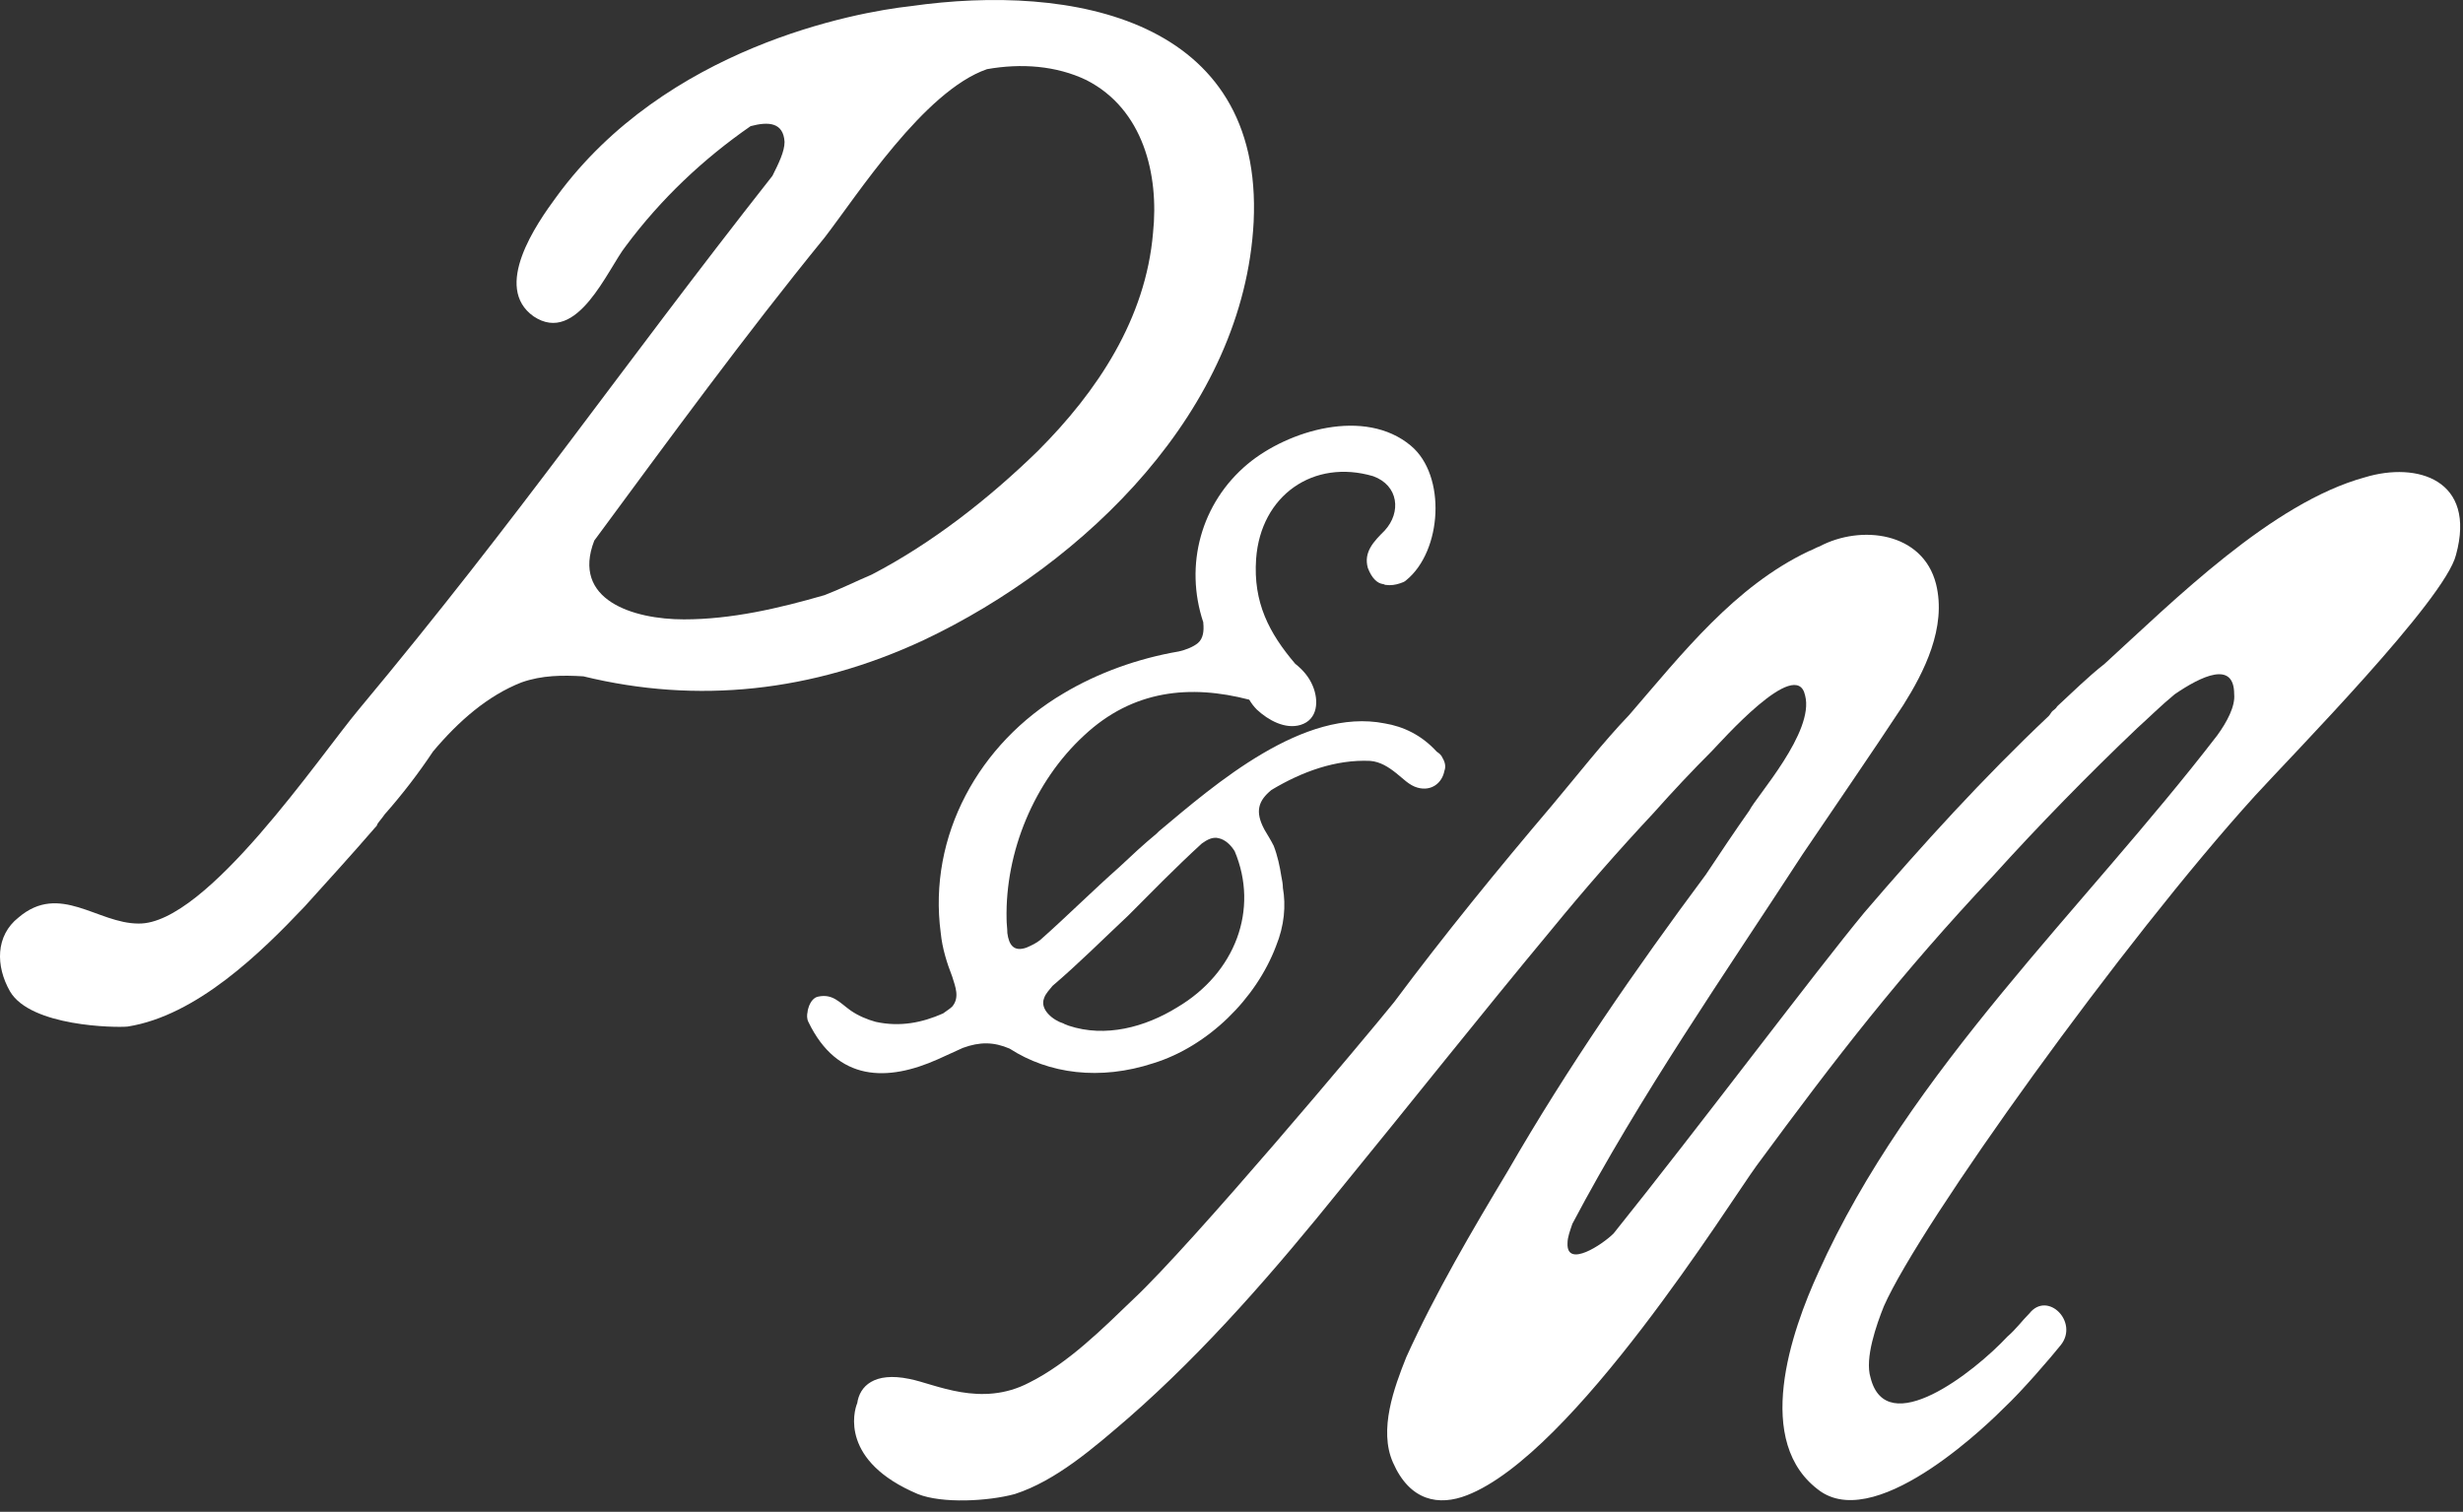
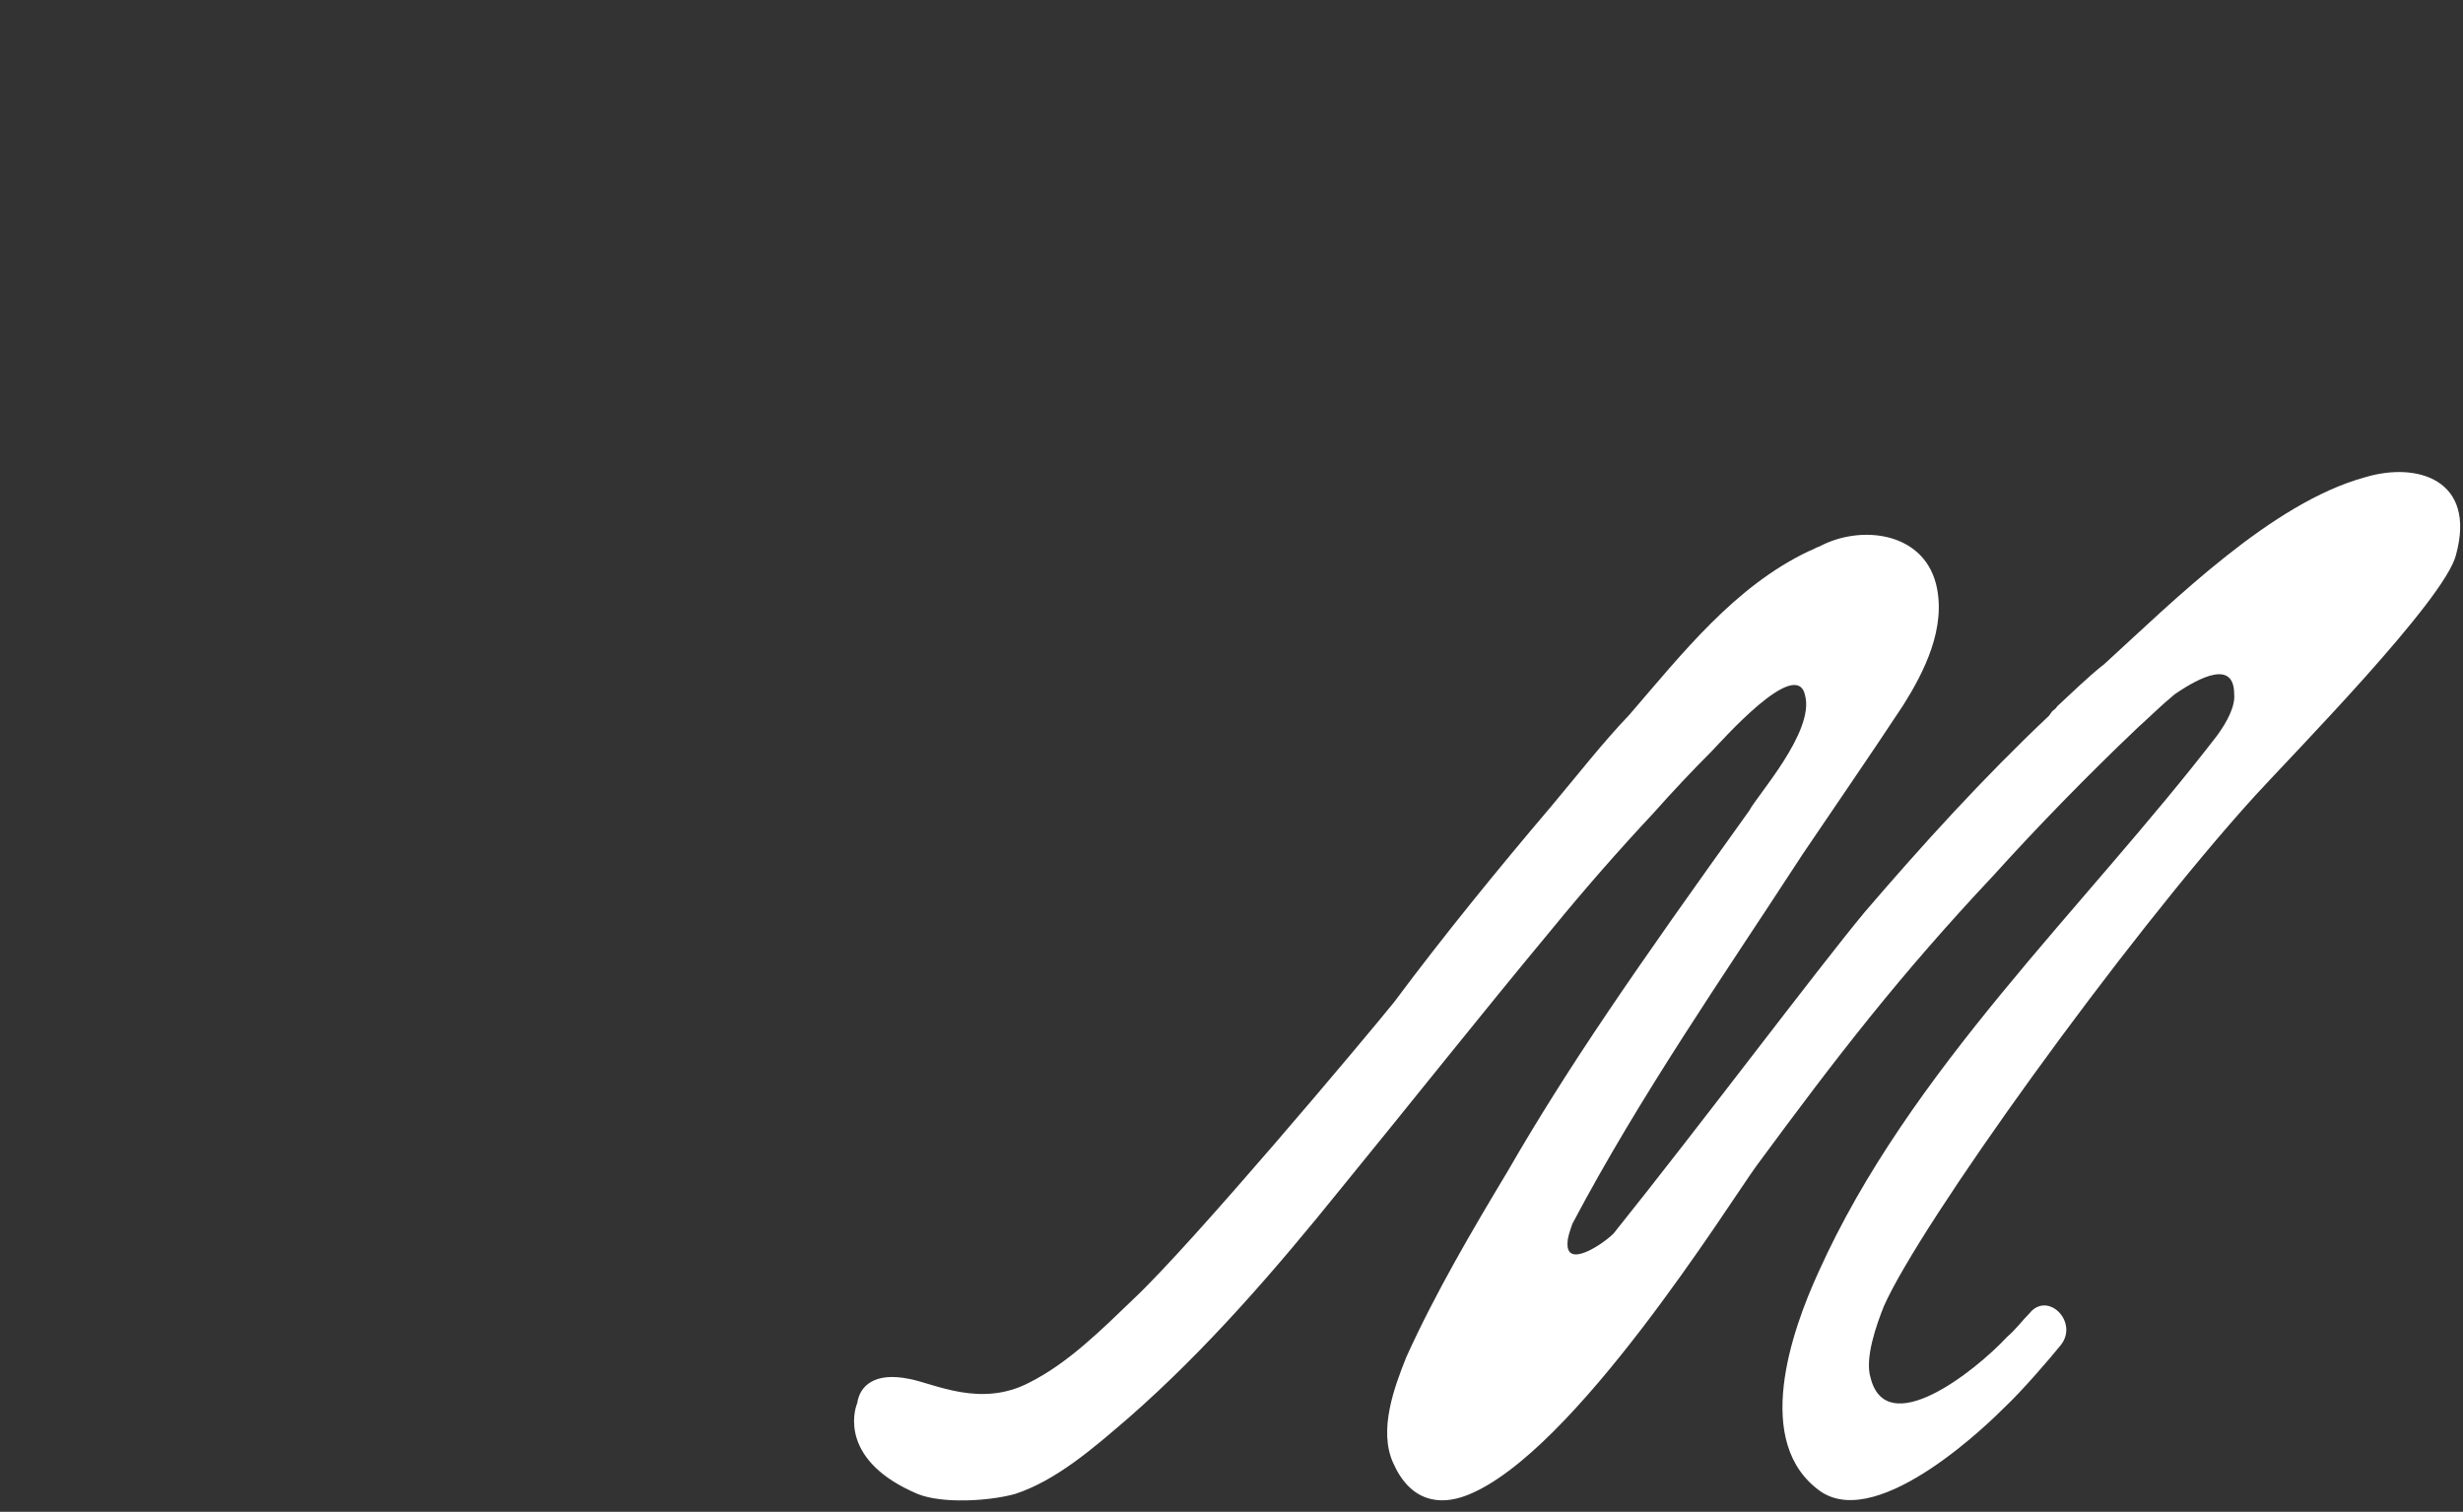
<svg xmlns="http://www.w3.org/2000/svg" width="158" height="97" viewBox="0 0 158 97" fill="none">
  <rect x="0" y="0" width="158" height="97" fill="#333333" stroke="none" />
-   <path d="M58.416 0.395C54.839 0.784 42.709 3.039 35.711 12.603C34.389 14.391 31.59 18.434 34.234 20.301C37.033 22.167 38.977 17.268 40.143 15.791C42.398 12.758 45.12 10.192 48.152 8.093C49.319 7.782 50.252 7.86 50.329 9.104C50.329 9.726 49.941 10.503 49.552 11.281C39.521 24.033 33.534 32.897 23.037 45.493C20.549 48.448 13.24 59.334 8.886 59.256C6.242 59.256 3.831 56.613 1.188 58.868C-0.29 60.034 -0.29 61.978 0.643 63.611C1.965 65.866 7.408 65.943 8.186 65.866C12.618 65.166 16.739 61.123 19.538 58.168C21.015 56.535 22.571 54.824 24.048 53.114C24.126 53.036 24.203 52.958 24.203 52.88C24.359 52.647 24.515 52.492 24.67 52.258C25.836 50.937 26.847 49.615 27.78 48.215C29.413 46.271 31.279 44.638 33.456 43.783C34.778 43.316 36.1 43.316 37.422 43.394C44.731 45.182 52.118 44.405 59.271 41.062C69.613 36.163 79.799 26.288 80.421 14.236C81.043 1.173 68.758 -1.082 58.416 0.395ZM73.967 14.935C73.501 20.456 70.39 25.122 66.58 28.931C63.47 31.964 59.816 34.841 55.928 36.863C54.839 37.329 53.906 37.796 52.895 38.184C49.941 39.04 46.908 39.74 43.876 39.74C40.61 39.74 36.644 38.495 38.122 34.685C42.943 28.154 47.764 21.545 52.895 15.246C54.995 12.525 59.271 5.838 63.315 4.438C65.492 4.05 67.747 4.205 69.691 5.138C73.345 7.004 74.356 11.203 73.967 14.935Z" fill="white" />
-   <path d="M151.719 30.622C145.732 32.255 139.434 38.554 135.002 42.597C133.913 43.452 132.902 44.463 131.969 45.318C131.891 45.474 131.736 45.552 131.658 45.629C131.58 45.707 131.503 45.863 131.425 45.94C127.226 49.906 123.338 54.183 119.606 58.537C116.573 62.191 108.876 72.455 103.51 79.142C102.811 79.842 100.478 81.397 100.556 79.764C100.556 79.376 100.711 78.987 100.867 78.52C105.221 70.278 110.586 62.58 115.64 54.805C117.74 51.694 119.995 48.429 122.094 45.241C123.416 43.141 124.893 40.264 124.194 37.465C123.338 34.121 119.373 33.655 116.729 35.055C116.496 35.132 116.262 35.288 116.029 35.366C111.286 37.621 107.943 41.897 104.521 45.863C102.811 47.651 101.178 49.751 99.545 51.694C96.046 55.815 92.625 60.014 89.437 64.291C87.493 66.701 76.451 79.842 72.719 83.341C70.697 85.285 68.52 87.462 66.032 88.706C62.922 90.339 59.967 88.784 58.334 88.473C56.079 88.006 55.146 88.939 54.991 90.028C54.758 90.572 53.902 93.76 58.879 95.86C60.434 96.482 63.388 96.326 65.099 95.86C67.743 95.004 70.153 92.905 72.408 90.961C77.385 86.607 81.817 81.475 86.015 76.265C90.525 70.745 94.957 65.146 99.545 59.626C101.644 57.059 103.821 54.571 106.076 52.161C107.32 50.761 108.565 49.44 109.809 48.195C110.353 47.651 115.252 42.053 115.796 44.619C116.418 46.951 112.686 51.072 112.219 52.005C111.286 53.327 110.353 54.727 109.42 56.127C104.91 62.191 100.556 68.49 96.746 75.099C94.413 78.987 92.08 82.952 90.214 87.073C89.437 89.017 88.426 91.739 89.359 93.838C90.447 96.326 92.314 96.637 94.102 95.938C100.944 93.294 110.975 77.121 112.686 74.788C117.895 67.712 121.861 62.58 127.848 56.204C130.803 52.938 133.913 49.751 137.101 46.718C137.879 46.018 138.656 45.241 139.511 44.541C141.222 43.374 143.321 42.364 143.321 44.541C143.399 45.318 142.855 46.329 142.233 47.184C133.68 58.304 122.483 68.645 116.651 81.63C114.941 85.363 112.375 92.594 116.807 95.704C120.617 98.27 127.926 90.961 128.548 90.339C129.714 89.251 131.58 87.073 132.202 86.296C133.369 84.818 131.347 82.797 130.181 84.274C129.714 84.741 129.325 85.285 128.781 85.751C126.604 88.084 121.006 92.439 119.995 88.395C119.606 87.151 120.383 84.974 120.85 83.808C123.183 78.52 136.246 60.325 144.643 51.072C147.054 48.429 156.851 38.476 157.551 35.599C158.873 30.778 155.063 29.612 151.719 30.622Z" fill="white" />
-   <path d="M92.56 48.672C92.461 48.427 92.314 48.328 92.167 48.23C91.185 47.15 90.006 46.61 88.828 46.414C83.623 45.383 77.977 50.293 74.343 53.337C74.294 53.386 74.245 53.435 74.196 53.484C73.361 54.172 72.576 54.908 71.79 55.645C70.071 57.167 68.451 58.787 66.732 60.309C66.487 60.506 66.192 60.653 65.849 60.8C65.014 61.095 64.719 60.604 64.621 59.867C64.621 59.573 64.572 59.278 64.572 58.983C64.474 54.663 66.34 50.145 69.531 47.199C72.674 44.253 76.356 43.909 80.137 44.892C80.284 45.137 80.432 45.333 80.628 45.53C81.365 46.217 82.445 46.806 83.427 46.512C84.556 46.168 84.605 44.941 84.212 44.008C83.967 43.418 83.574 42.977 83.083 42.584C81.414 40.62 80.382 38.656 80.579 35.857C80.874 31.782 84.261 29.425 88.091 30.554C89.712 31.143 89.908 32.862 88.828 34.04C88.141 34.728 87.453 35.415 87.748 36.446C87.993 37.084 88.337 37.428 88.73 37.477C88.779 37.477 88.828 37.526 88.877 37.526C89.221 37.575 89.515 37.526 89.81 37.428C89.957 37.379 90.105 37.33 90.203 37.232C92.51 35.366 92.805 30.505 90.497 28.59C87.551 26.135 82.641 27.608 80.039 29.768C77.044 32.273 75.963 36.25 77.191 39.932C77.191 39.932 77.191 39.932 77.191 39.981C77.24 40.472 77.191 40.963 76.847 41.258C76.553 41.504 76.062 41.7 75.62 41.798C73.017 42.24 70.415 43.173 68.206 44.499C62.804 47.69 59.515 53.631 60.349 59.867C60.447 60.849 60.742 61.782 61.086 62.666C61.282 63.304 61.577 63.992 61.086 64.581C60.938 64.728 60.693 64.876 60.497 65.023C59.171 65.612 57.747 65.907 56.176 65.563C55.636 65.416 55.046 65.17 54.555 64.826C53.868 64.335 53.426 63.746 52.493 63.943C52.199 63.992 52.002 64.286 51.904 64.532C51.855 64.679 51.806 64.826 51.806 64.925C51.757 65.121 51.757 65.367 51.855 65.563C53.721 69.442 56.961 69.393 60.153 67.969C60.693 67.723 61.233 67.478 61.773 67.232C62.853 66.84 63.737 66.84 64.768 67.281C67.273 68.902 70.562 69.344 73.999 68.214C77.486 67.134 80.579 64.09 81.856 60.702C82.396 59.376 82.494 58.1 82.297 56.97C82.297 56.725 82.248 56.479 82.199 56.234C82.101 55.596 81.954 54.908 81.708 54.27C81.512 53.877 81.315 53.582 81.119 53.239C80.481 52.06 80.726 51.373 81.561 50.685C83.525 49.507 85.685 48.721 87.895 48.819C88.533 48.869 89.073 49.212 89.564 49.605C90.006 49.949 90.399 50.391 90.939 50.538C91.823 50.784 92.51 50.243 92.658 49.458C92.756 49.212 92.707 48.918 92.56 48.672ZM68.549 65.808C68.451 65.759 68.402 65.759 68.304 65.71C68.255 65.71 68.255 65.661 68.206 65.661C67.567 65.465 66.683 64.777 66.978 64.041C67.076 63.746 67.322 63.501 67.518 63.255C69.188 61.831 70.759 60.26 72.379 58.738C73.754 57.363 75.374 55.694 77.093 54.122C77.436 53.877 77.78 53.681 78.173 53.779C78.615 53.877 78.959 54.221 79.204 54.613C80.775 58.345 79.253 62.42 75.522 64.63C73.459 65.907 70.906 66.594 68.549 65.808Z" fill="white" />
+   <path d="M151.719 30.622C145.732 32.255 139.434 38.554 135.002 42.597C133.913 43.452 132.902 44.463 131.969 45.318C131.891 45.474 131.736 45.552 131.658 45.629C131.58 45.707 131.503 45.863 131.425 45.94C127.226 49.906 123.338 54.183 119.606 58.537C116.573 62.191 108.876 72.455 103.51 79.142C102.811 79.842 100.478 81.397 100.556 79.764C100.556 79.376 100.711 78.987 100.867 78.52C105.221 70.278 110.586 62.58 115.64 54.805C117.74 51.694 119.995 48.429 122.094 45.241C123.416 43.141 124.893 40.264 124.194 37.465C123.338 34.121 119.373 33.655 116.729 35.055C116.496 35.132 116.262 35.288 116.029 35.366C111.286 37.621 107.943 41.897 104.521 45.863C102.811 47.651 101.178 49.751 99.545 51.694C96.046 55.815 92.625 60.014 89.437 64.291C87.493 66.701 76.451 79.842 72.719 83.341C70.697 85.285 68.52 87.462 66.032 88.706C62.922 90.339 59.967 88.784 58.334 88.473C56.079 88.006 55.146 88.939 54.991 90.028C54.758 90.572 53.902 93.76 58.879 95.86C60.434 96.482 63.388 96.326 65.099 95.86C67.743 95.004 70.153 92.905 72.408 90.961C77.385 86.607 81.817 81.475 86.015 76.265C90.525 70.745 94.957 65.146 99.545 59.626C101.644 57.059 103.821 54.571 106.076 52.161C107.32 50.761 108.565 49.44 109.809 48.195C110.353 47.651 115.252 42.053 115.796 44.619C116.418 46.951 112.686 51.072 112.219 52.005C104.91 62.191 100.556 68.49 96.746 75.099C94.413 78.987 92.08 82.952 90.214 87.073C89.437 89.017 88.426 91.739 89.359 93.838C90.447 96.326 92.314 96.637 94.102 95.938C100.944 93.294 110.975 77.121 112.686 74.788C117.895 67.712 121.861 62.58 127.848 56.204C130.803 52.938 133.913 49.751 137.101 46.718C137.879 46.018 138.656 45.241 139.511 44.541C141.222 43.374 143.321 42.364 143.321 44.541C143.399 45.318 142.855 46.329 142.233 47.184C133.68 58.304 122.483 68.645 116.651 81.63C114.941 85.363 112.375 92.594 116.807 95.704C120.617 98.27 127.926 90.961 128.548 90.339C129.714 89.251 131.58 87.073 132.202 86.296C133.369 84.818 131.347 82.797 130.181 84.274C129.714 84.741 129.325 85.285 128.781 85.751C126.604 88.084 121.006 92.439 119.995 88.395C119.606 87.151 120.383 84.974 120.85 83.808C123.183 78.52 136.246 60.325 144.643 51.072C147.054 48.429 156.851 38.476 157.551 35.599C158.873 30.778 155.063 29.612 151.719 30.622Z" fill="white" />
</svg>